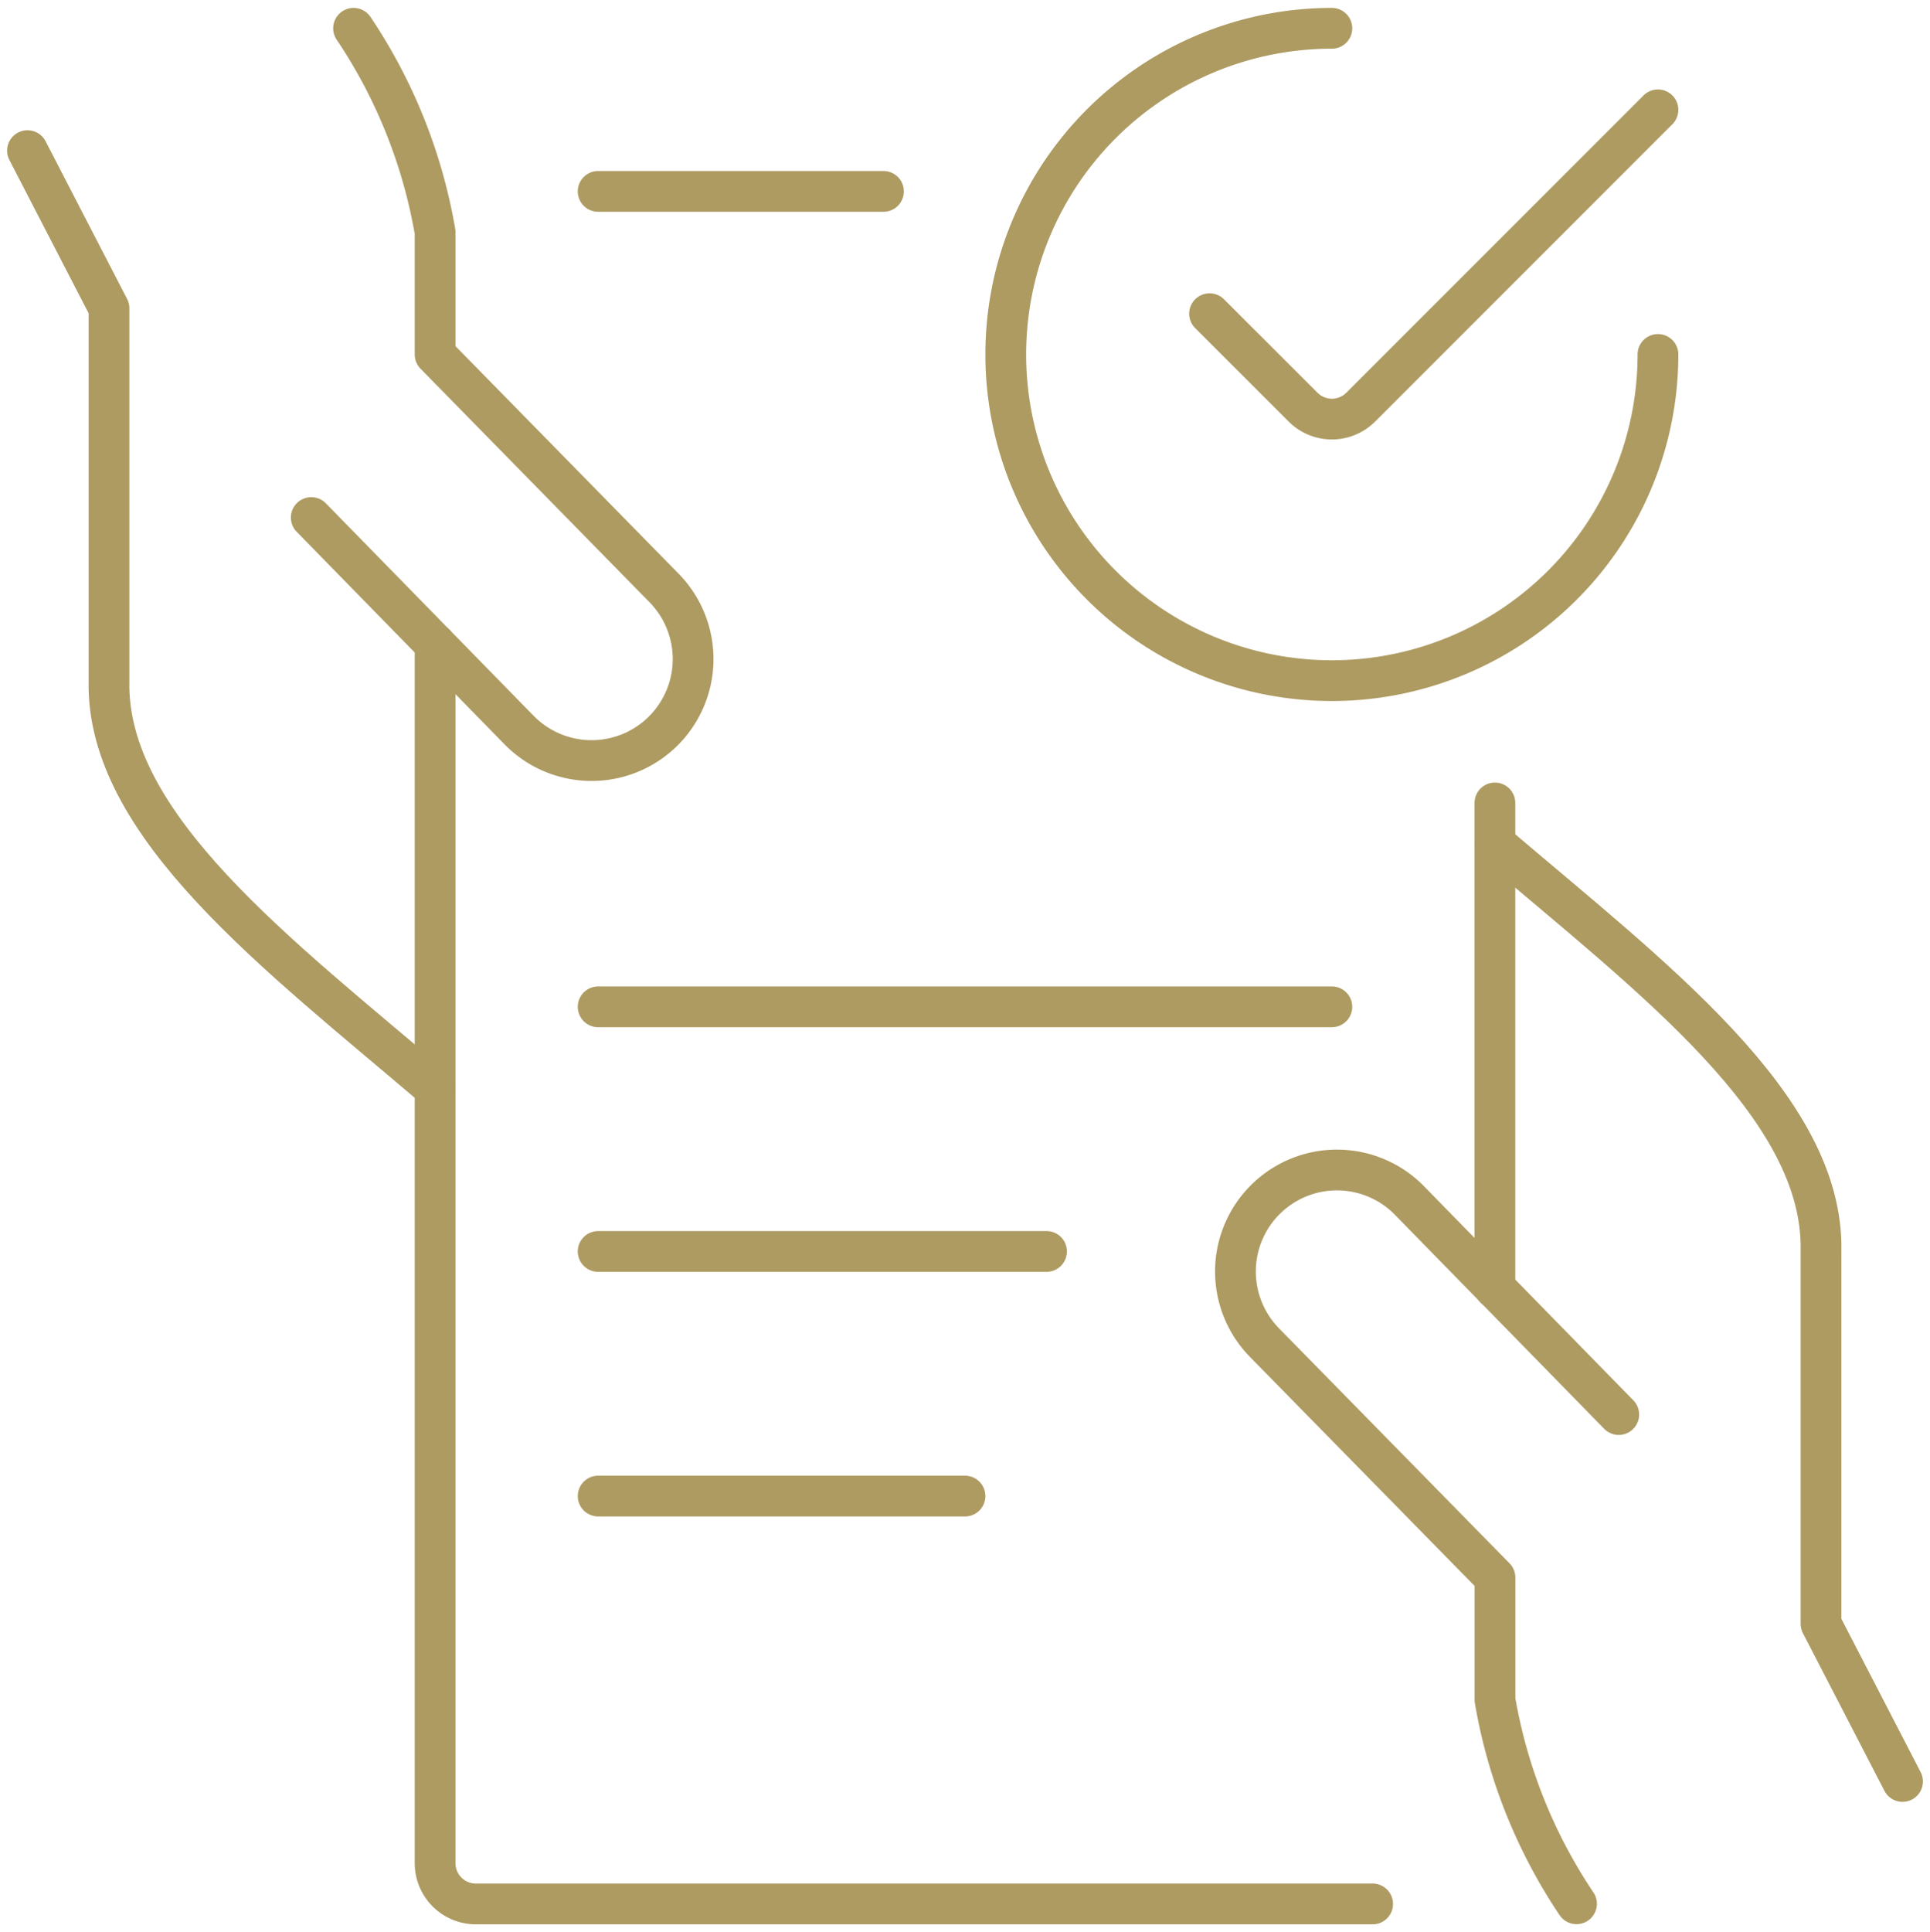
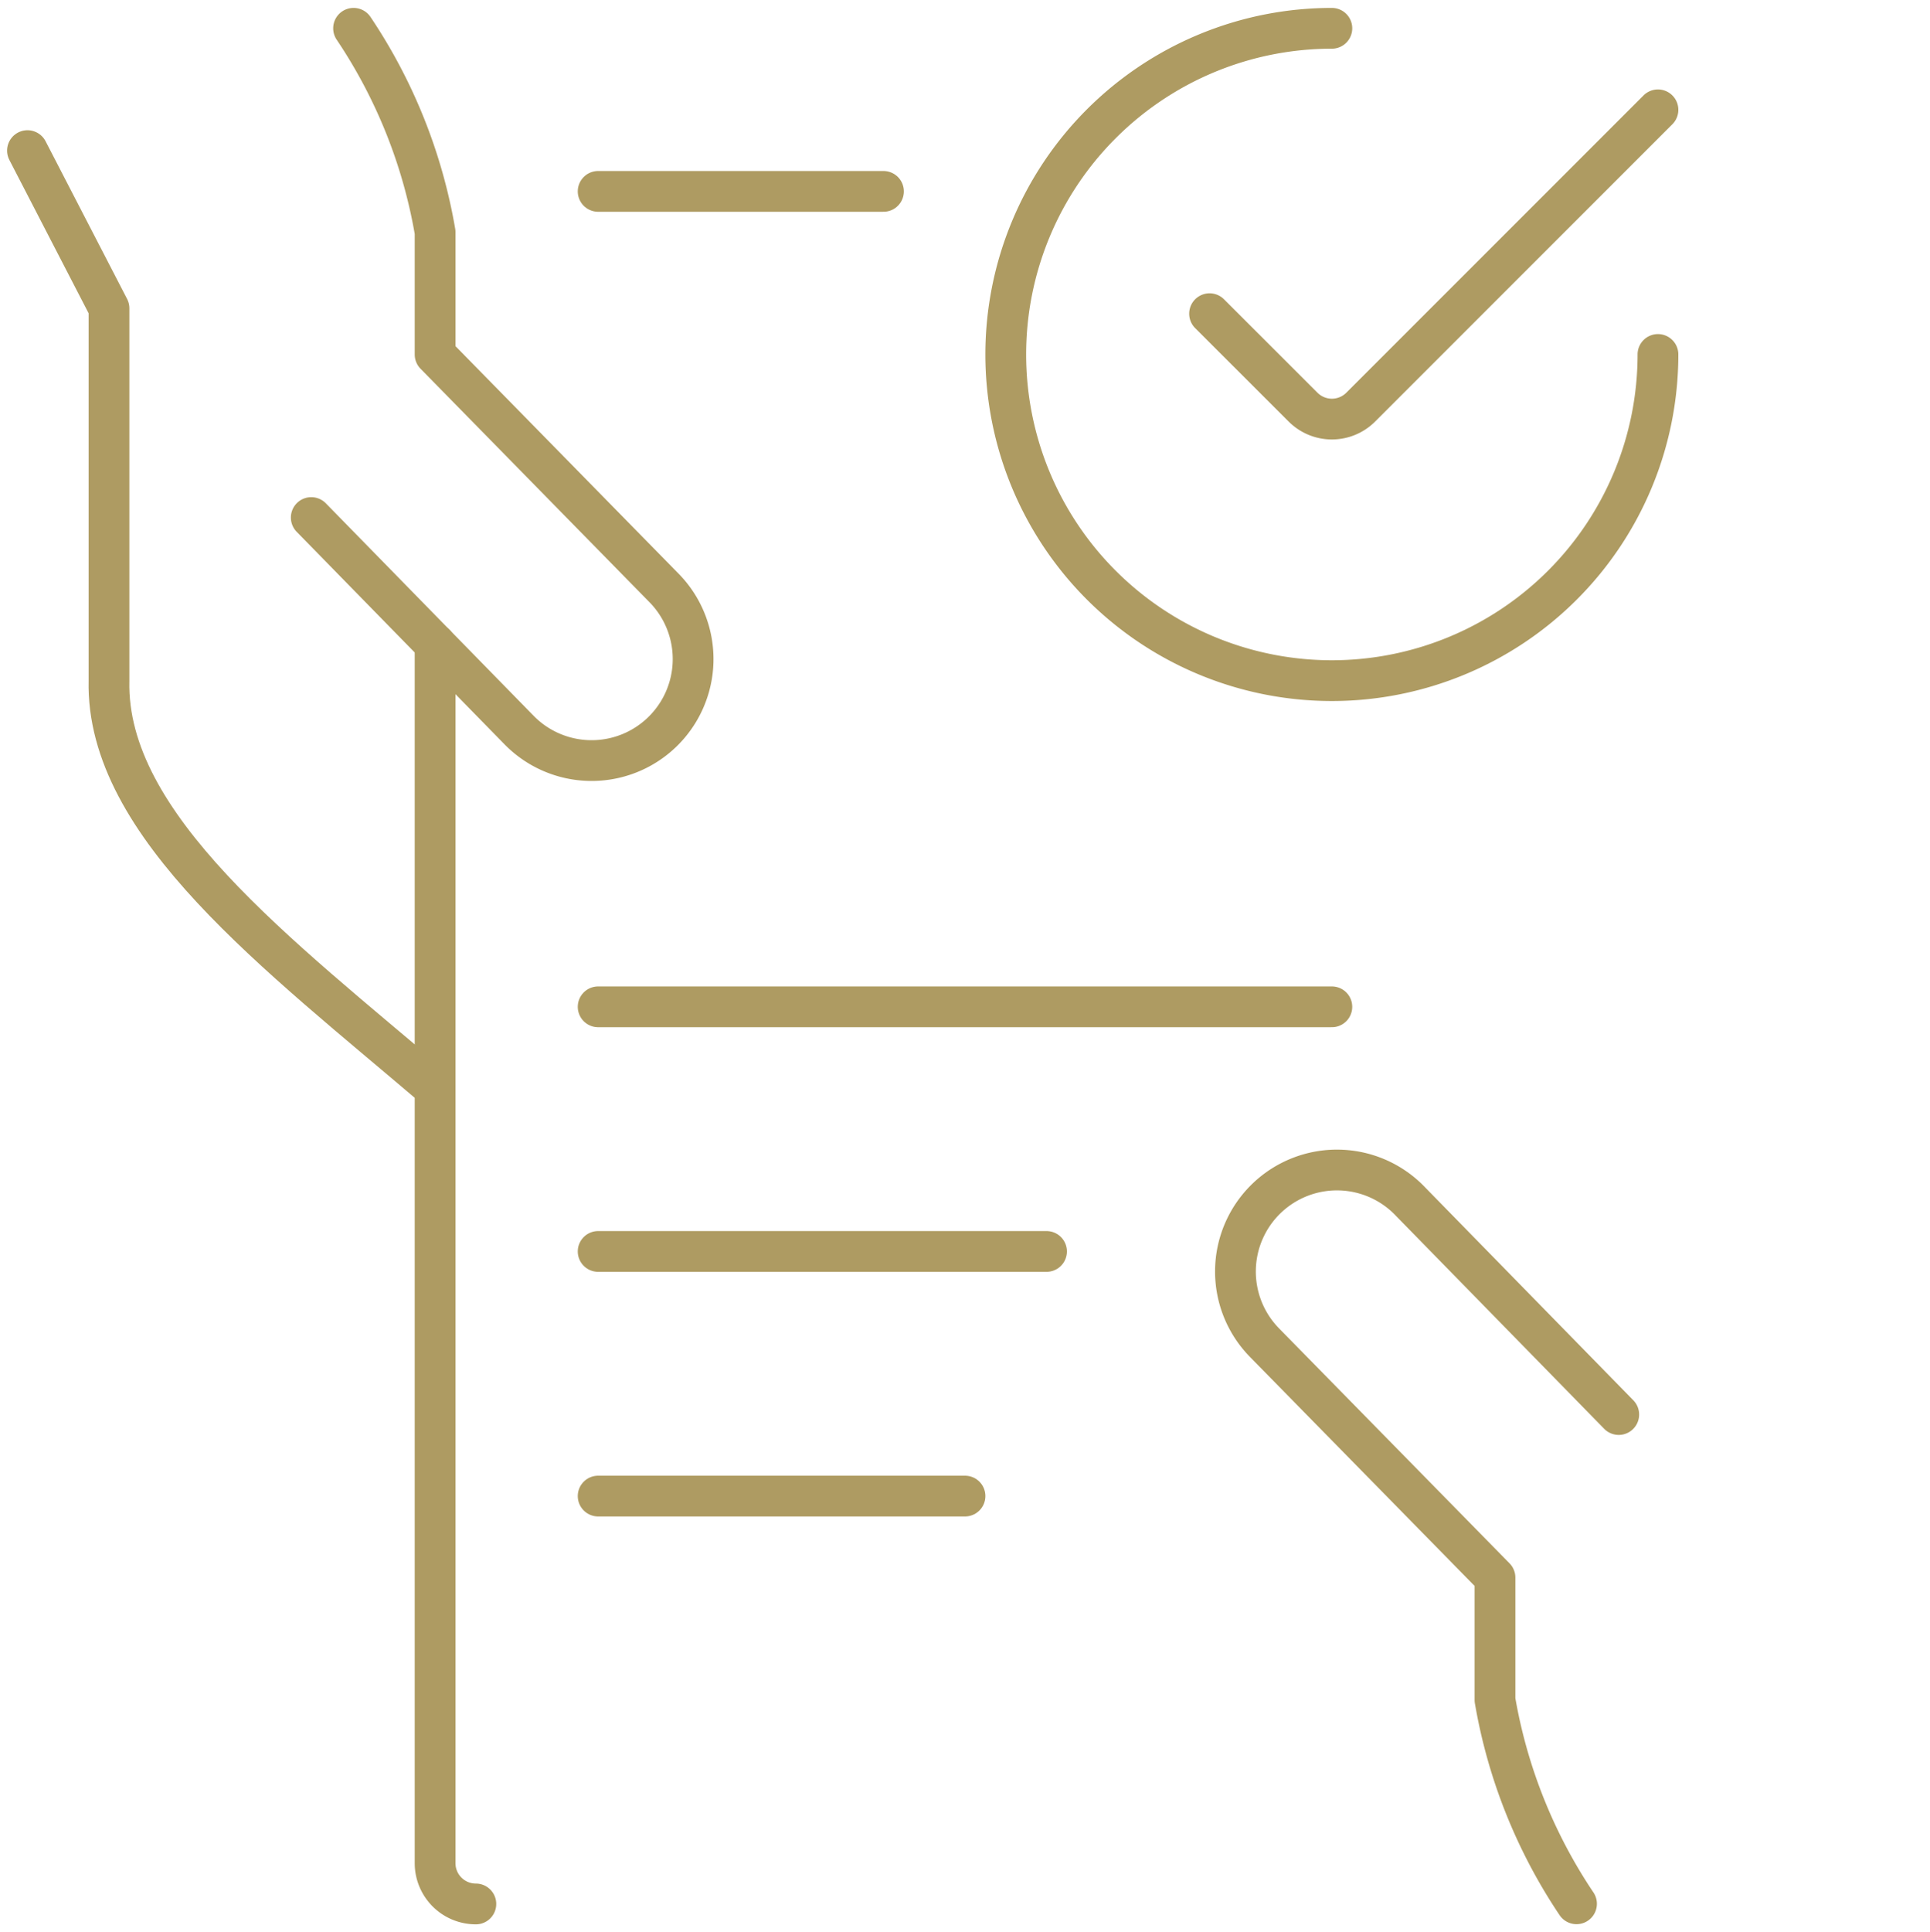
<svg xmlns="http://www.w3.org/2000/svg" width="47.348" height="47.388" viewBox="0 0 47.348 47.388">
  <defs>
    <style>.a{fill:none;stroke:#ae9b62;stroke-linecap:round;stroke-linejoin:round;}</style>
  </defs>
  <g transform="translate(0.174 0.194)">
-     <path class="a" d="M28.5,33.5l-2-3.868V20.5c.084-3.556-4.162-6.726-8-10" transform="translate(18 10)" />
    <path class="a" d="M24.713,20.489l-5.1-5.214h0a2.49,2.49,0,1,0-3.591,3.45l.023.024,5.632,5.74v3h0a12.858,12.858,0,0,0,2,5" transform="translate(14.825 14.011)" />
    <path class="a" d="M.5,2l2,3.868V15c-.084,3.556,4.162,6.726,8,10" transform="translate(0 1.5)" />
    <path class="a" d="M3.981,12.5l5.1,5.214h0a2.49,2.49,0,0,0,3.591-3.45l-.023-.024L7.019,8.5v-3h0a12.858,12.858,0,0,0-2-5" transform="translate(3.481 0)" />
-     <path class="a" d="M5.5,8.052v29.9h0a1,1,0,0,0,1,1h22" transform="translate(5 7.552)" />
+     <path class="a" d="M5.5,8.052v29.9h0a1,1,0,0,0,1,1" transform="translate(5 7.552)" />
    <path class="a" d="M14.5,2.5h-7" transform="translate(7 2)" />
-     <path class="a" d="M18.5,21.9V10" transform="translate(18 9.5)" />
    <path class="a" d="M18.5,15.5H7.5" transform="translate(7 15)" />
    <path class="a" d="M25.5,12.5H7.5" transform="translate(7 12)" />
    <path class="a" d="M16.5,18.5h-9" transform="translate(7 18)" />
    <path class="a" d="M28.5,8.5h0a8,8,0,1,1-8-8" transform="translate(12)" />
    <path class="a" d="M26,1.5,18.708,8.792h0a1,1,0,0,1-1.414,0l0,0L15,6.5" transform="translate(14.5 1)" />
  </g>
</svg>